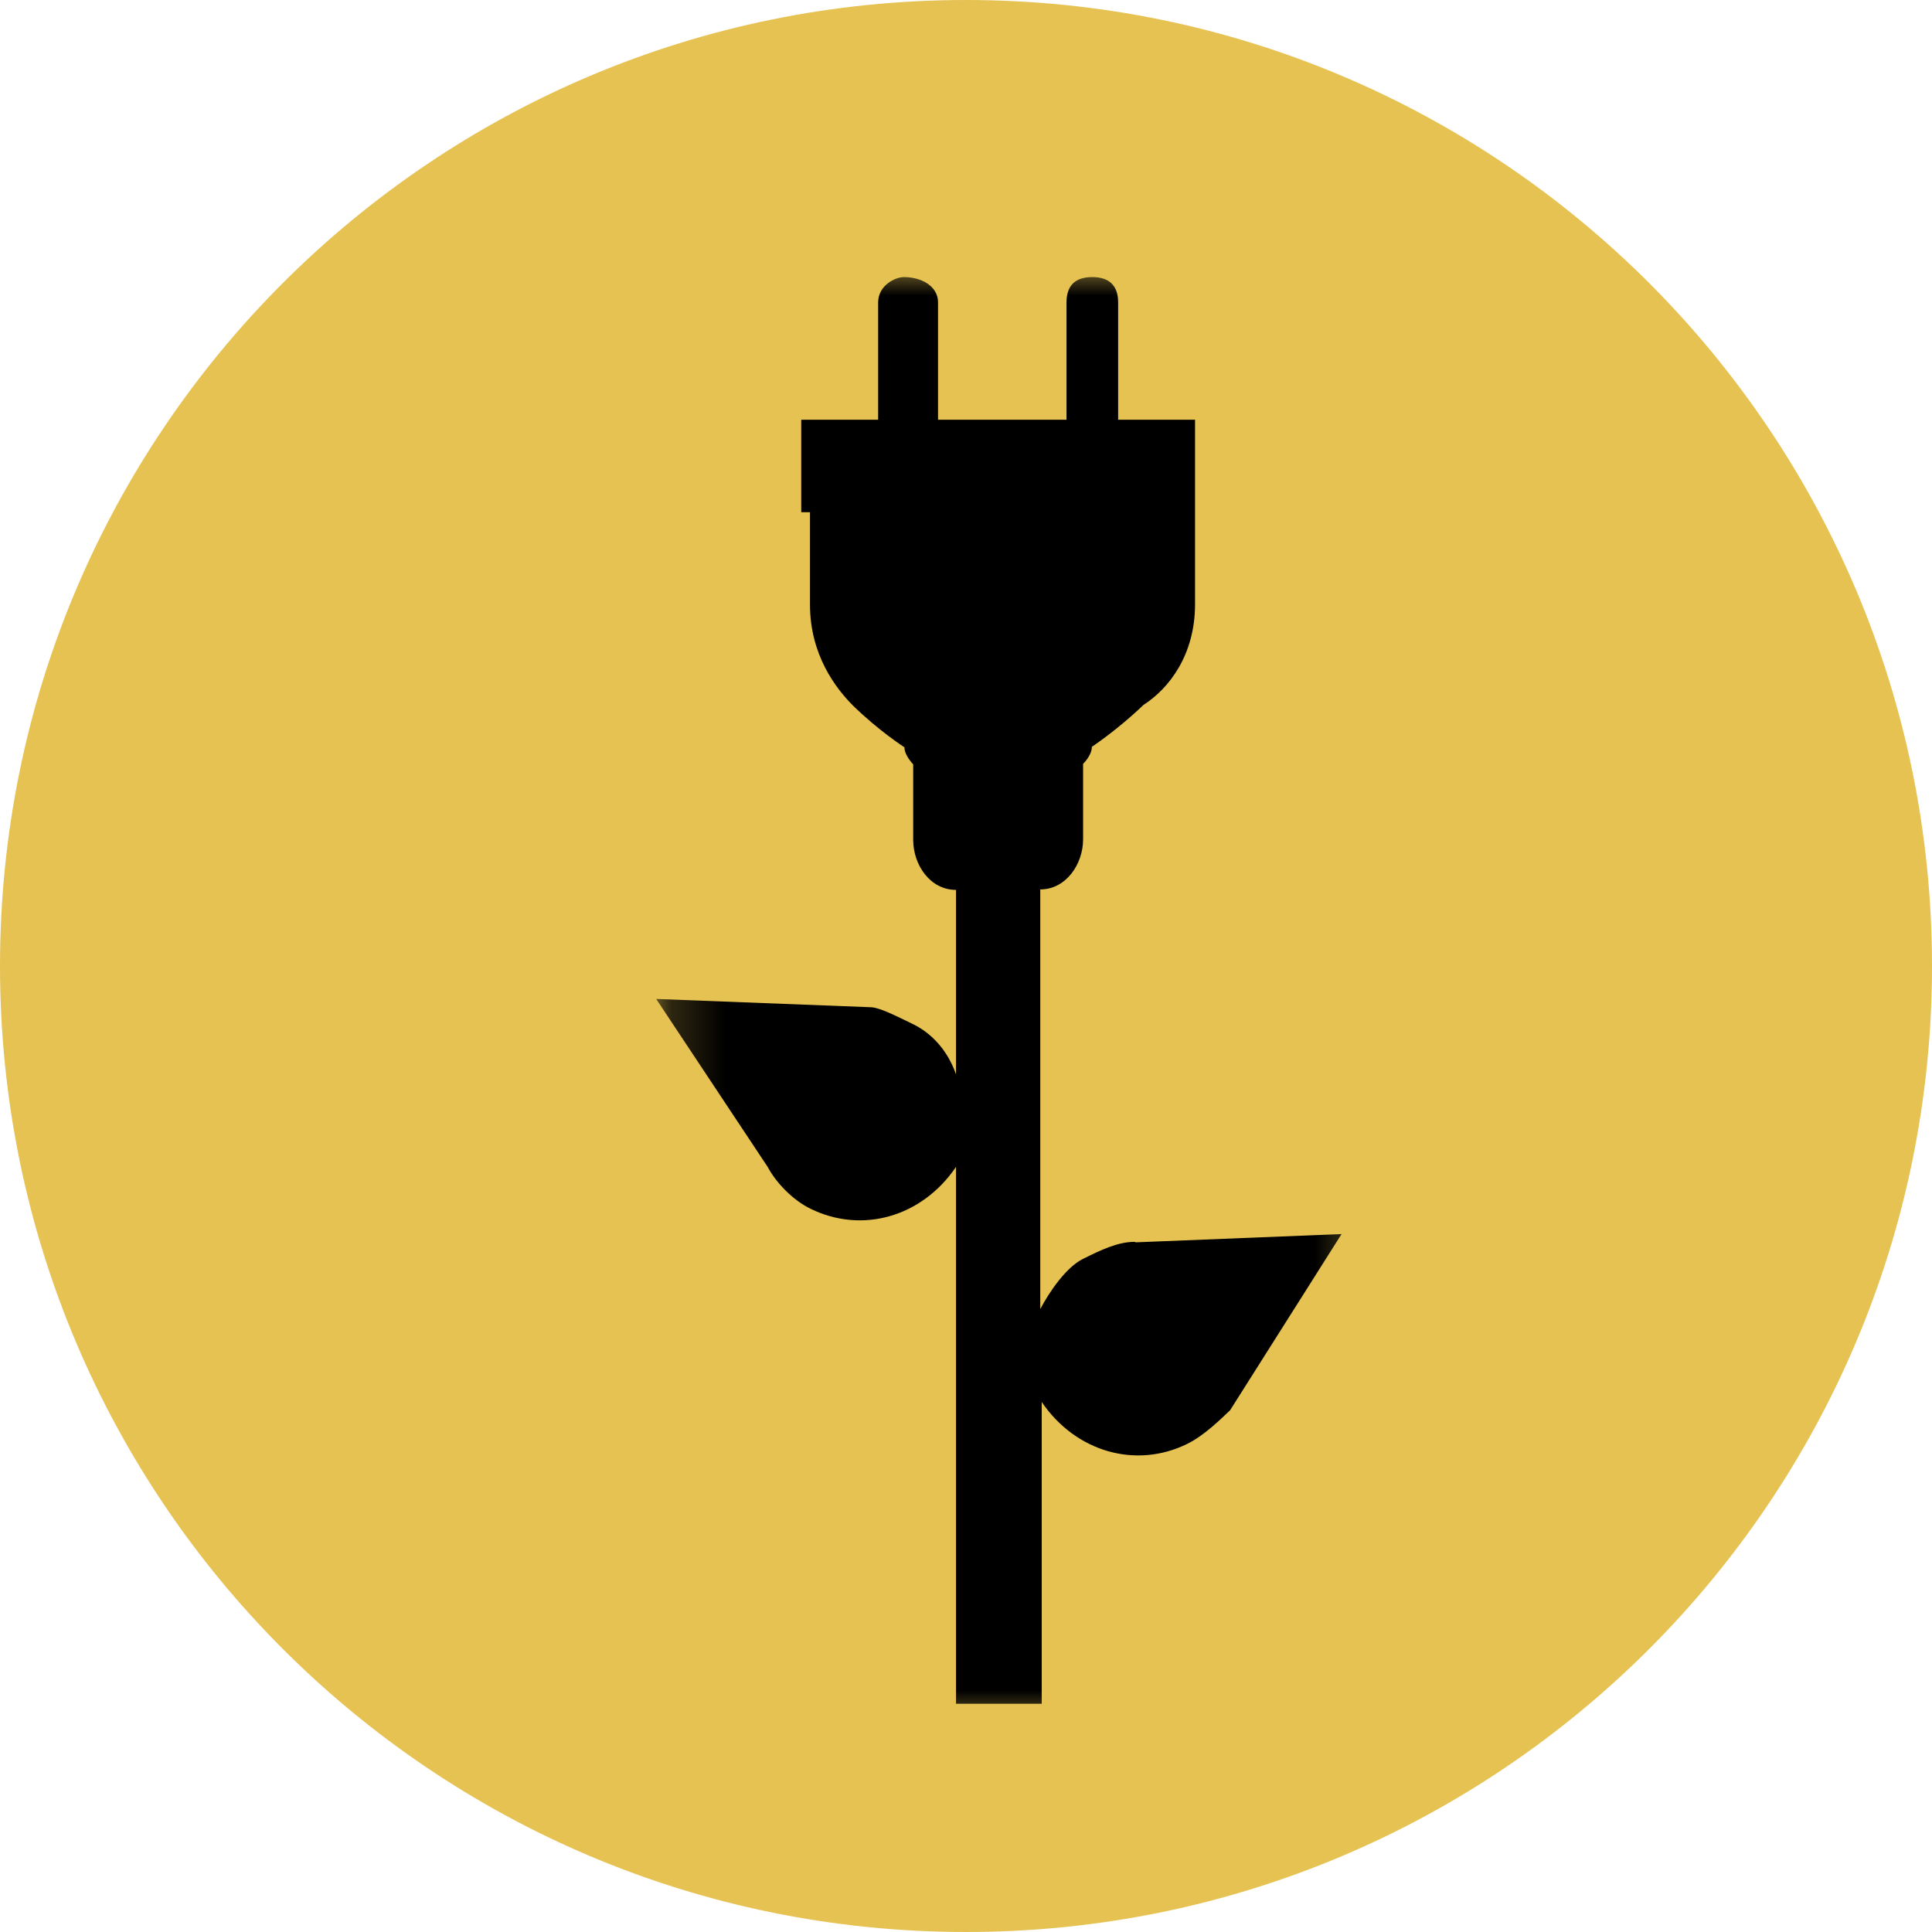
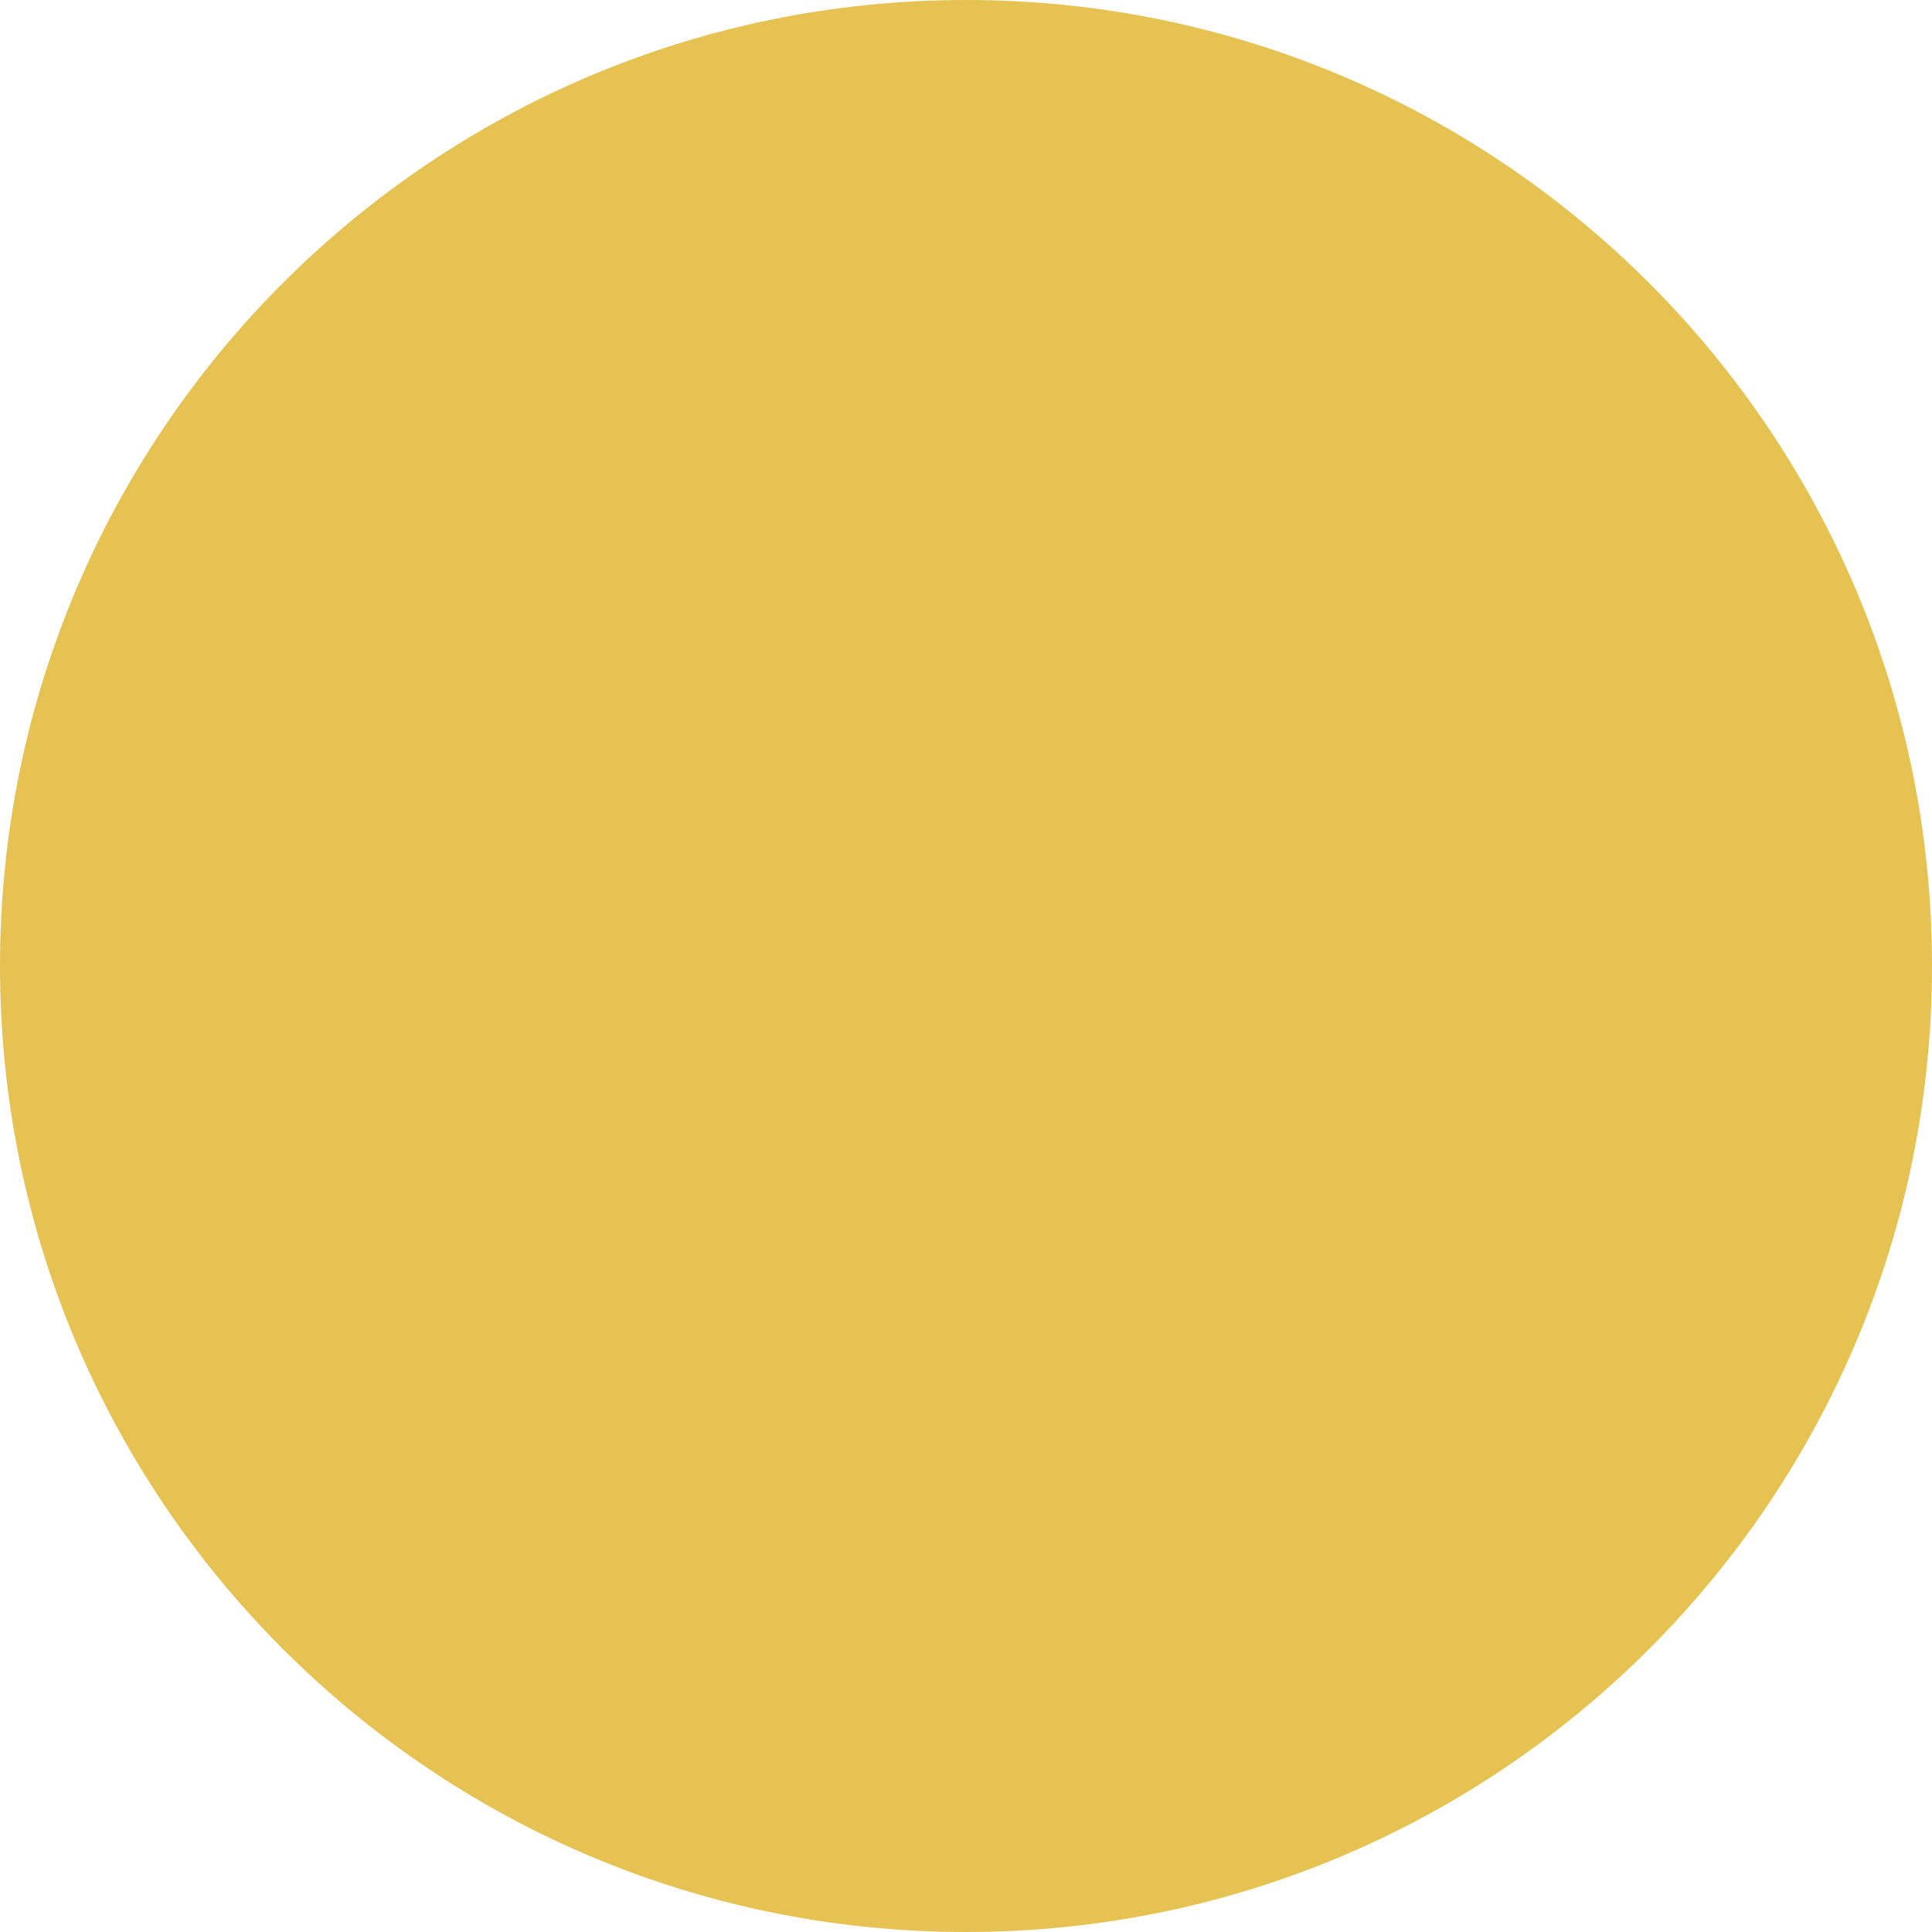
<svg xmlns="http://www.w3.org/2000/svg" width="36" height="36" viewBox="0 0 36 36" fill="none">
  <path d="M18 36C27.941 36 36 27.941 36 18C36 8.059 27.941 0 18 0C8.059 0 0 8.059 0 18C0 27.941 8.059 36 18 36Z" fill="#E6C252" />
  <mask id="mask0_315_487" style="mask-type:luminance" maskUnits="userSpaceOnUse" x="12" y="5" width="14" height="28">
    <path d="M25.614 5H12.2V32.21H25.614V5Z" fill="white" />
  </mask>
  <g mask="url(#mask0_315_487)">
-     <path d="M21.143 23.14C20.826 23.14 20.508 23.294 20.182 23.457C19.864 23.611 19.547 24.083 19.384 24.392V16.573C19.864 16.573 20.182 16.102 20.182 15.639V14.233C20.182 14.233 20.345 14.079 20.345 13.916C20.345 13.916 20.826 13.598 21.306 13.136C21.787 12.827 22.268 12.201 22.268 11.258V7.821H20.835V5.635C20.835 5.326 20.672 5.163 20.354 5.163C20.037 5.163 19.873 5.317 19.873 5.635V7.821H17.479V5.635C17.479 5.326 17.161 5.163 16.844 5.163C16.681 5.163 16.363 5.317 16.363 5.635V7.821H14.93V9.544H15.093V11.267C15.093 12.201 15.574 12.827 15.892 13.145C16.372 13.616 16.853 13.925 16.853 13.925C16.853 14.079 17.016 14.242 17.016 14.242V15.648C17.016 16.12 17.334 16.582 17.814 16.582V20.02C17.651 19.548 17.334 19.24 17.016 19.085C16.699 18.931 16.381 18.768 16.218 18.768L12.227 18.614L14.304 21.743C14.468 22.051 14.785 22.369 15.102 22.523C16.064 22.995 17.18 22.677 17.814 21.743V21.426V31.747H19.411V25.806V26.124C20.046 27.058 21.17 27.375 22.123 26.904C22.44 26.75 22.758 26.432 22.921 26.278L24.998 22.995L21.161 23.149L21.143 23.14Z" fill="black" />
-   </g>
+     </g>
</svg>